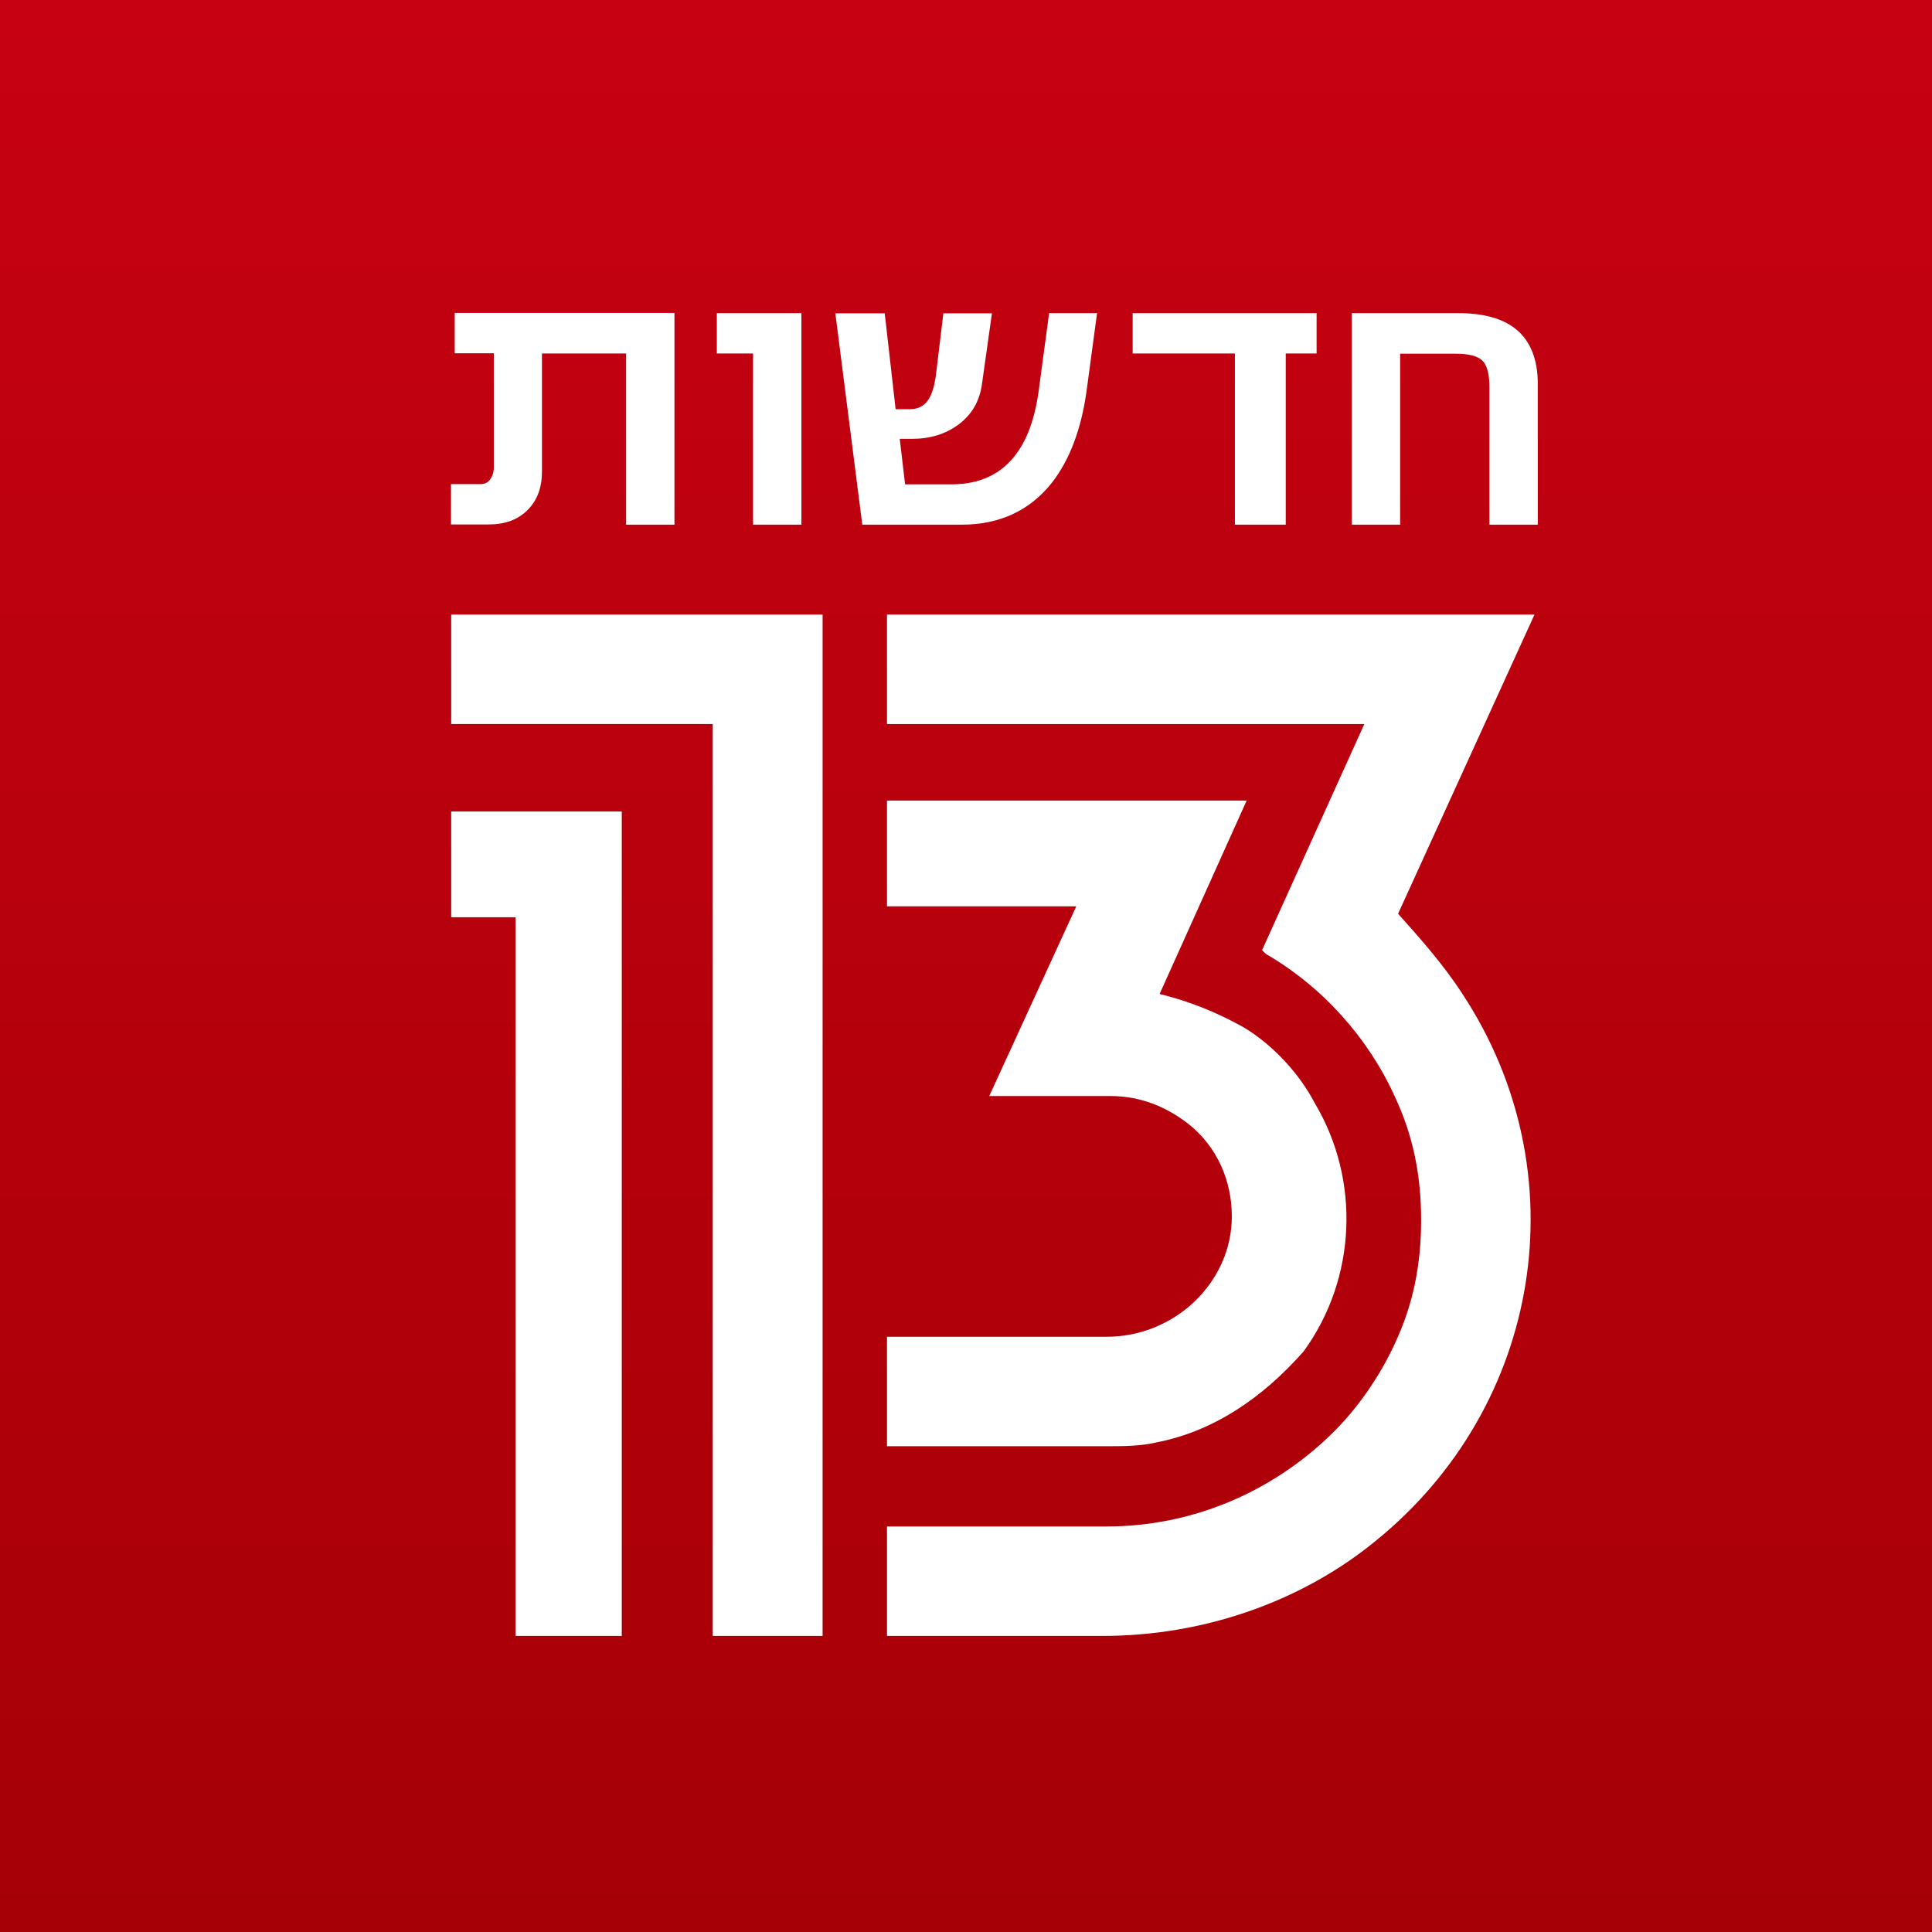
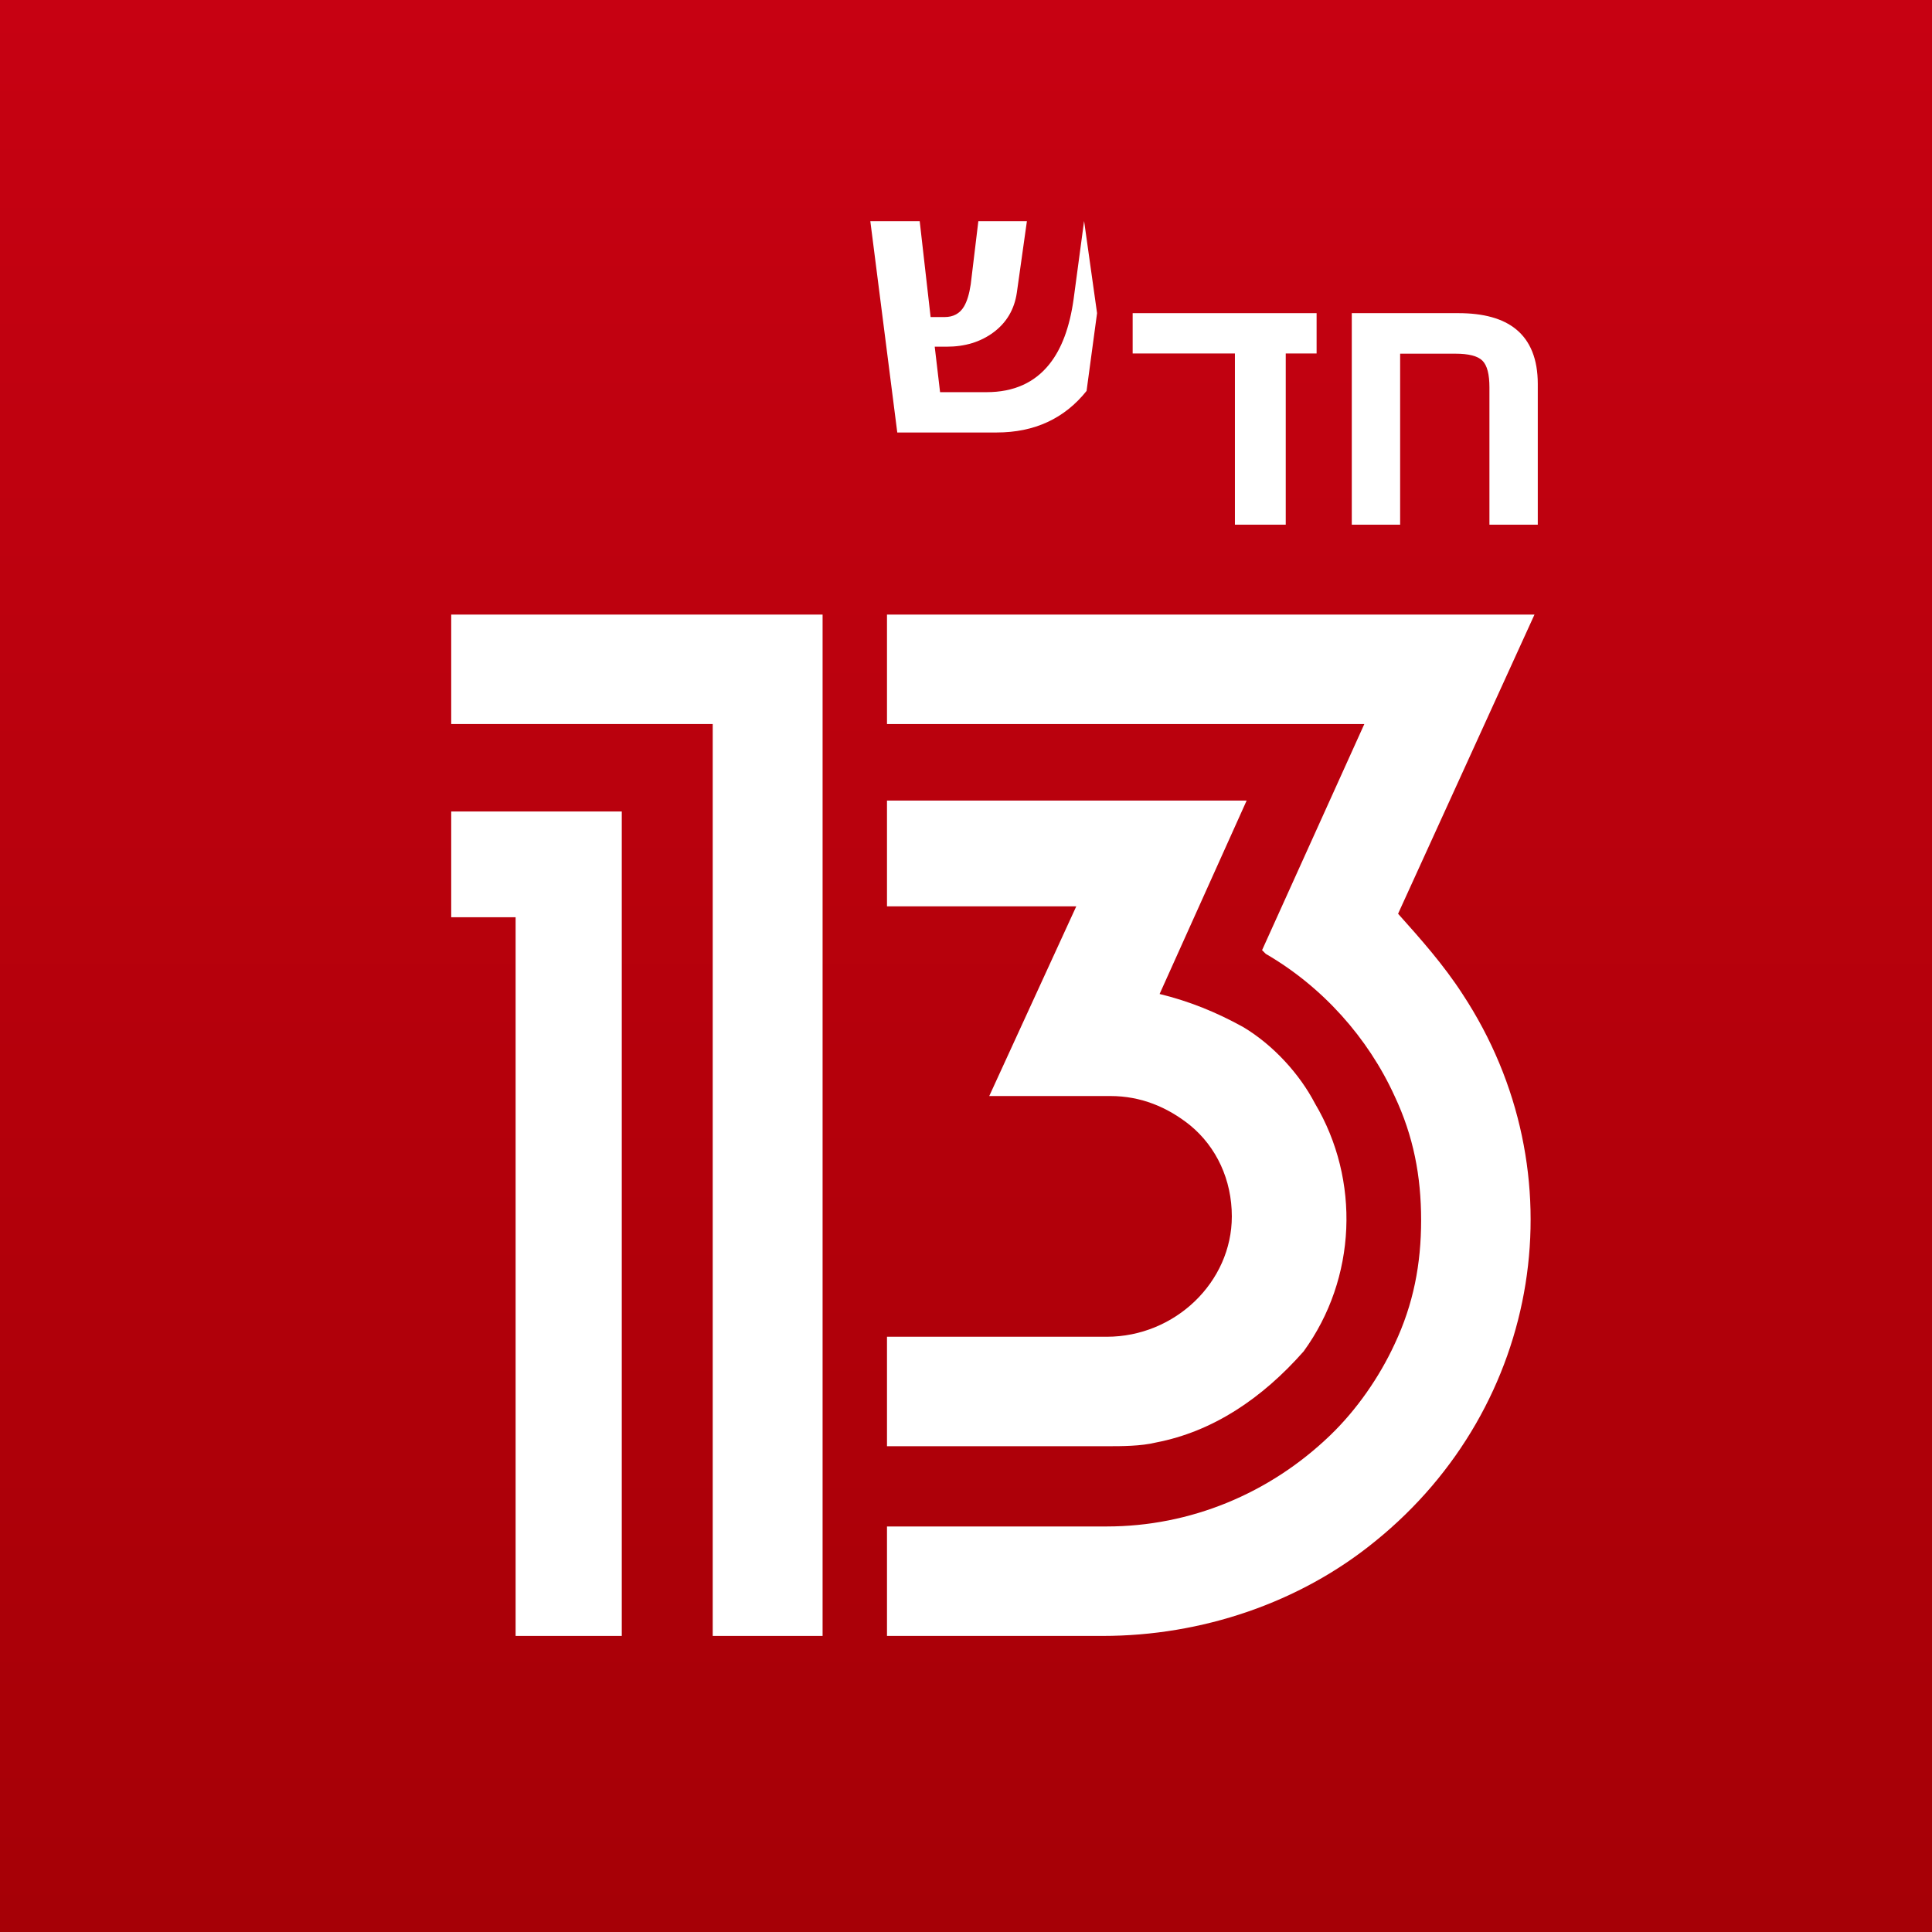
<svg xmlns="http://www.w3.org/2000/svg" version="1.1" id="Layer_1" x="0px" y="0px" viewBox="0 0 939 939" style="enable-background:new 0 0 939 939;" xml:space="preserve">
  <rect x="0" y="0" width="939" height="939" fill="#333333" stroke="none" />
  <style type="text/css">
	.st0{fill:url(#SVGID_1_);}
	.st1{fill:#FFFFFF;}
</style>
  <linearGradient id="SVGID_1_" gradientUnits="userSpaceOnUse" x1="469.5" y1="938.073" x2="469.5" y2="4.883" gradientTransform="matrix(1 0 0 -1 0 940)">
    <stop offset="0" style="stop-color:#C70112" />
    <stop offset="1" style="stop-color:#A60006" />
  </linearGradient>
  <rect y="0" class="st0" width="939" height="939" />
  <g>
    <polygon class="st1" points="219.3,351.9 346.4,351.9 346.4,795.1 399.8,795.1 399.8,298.7 219.3,298.7  " />
    <polygon class="st1" points="250.6,795.1 302.2,795.1 302.2,394.4 219.3,394.4 219.3,445.8 250.6,445.8  " />
    <path class="st1" d="M431.1,741.9v53.2H536c47.9,0,95.7-16,132.5-46.1c81-65.6,99.4-179.1,42.3-265.9c-9.2-14.2-20.2-26.6-31.3-39   l66.3-145.4H431.1v53.2h232l-49.7,109.9l1.8,1.8c27.6,16,49.7,40.8,62.6,69.1c9.2,19.5,12.9,39,12.9,60.3   c0,21.3-3.7,40.8-12.9,60.3c-7.4,16-18.4,31.9-31.3,44.3c-29.5,28.4-68.1,44.3-108.6,44.3H431.1z" />
    <path class="st1" d="M561.8,701.1c27.6-5.3,51.5-21.3,71.8-44.3c25.8-35.5,27.6-83.3,5.5-120.5c-7.4-14.2-20.2-28.4-35-37.2   c-12.9-7.1-25.8-12.4-40.5-16l42.3-94H431.1v51.4h92l-42.3,92.2h58.9c14.7,0,27.6,5.3,38.7,14.2c12.9,10.6,20.3,26.6,20.3,44.3   c0,31.9-27.6,58.5-60.8,58.5H431.1v53.2h106.8C545.2,702.9,554.4,702.9,561.8,701.1z" />
  </g>
  <g>
-     <path class="st1" d="M327.8,255h-23.5v-83.2h-40.9v57.5c0,7.7-2.3,13.9-7,18.6c-4.7,4.7-11,7-18.8,7h-18.4v-19.6h14.3   c2.1,0,3.7-0.8,4.8-2.4c1.1-1.6,1.7-3.5,1.7-5.6v-55.6h-19v-19.6h106.8L327.8,255L327.8,255z" />
-     <path class="st1" d="M389.4,255H366v-83.2h-17.6v-19.6h41.1V255z" />
-     <path class="st1" d="M533.2,152.2l-5.1,37.8c-2.6,18.8-8.3,33.7-17,44.8c-10.7,13.4-25.3,20.2-43.7,20.2h-48.3l-13.1-102.7l24,0   l5.3,46.6l6.8,0c4.2,0,7.4-1.7,9.4-5.1c1.5-2.5,2.6-6.1,3.3-10.8l3.7-30.7h23.6l-4.9,34.8c-1.2,8.1-5,14.5-11.3,19.2   c-6.3,4.7-13.9,7-22.8,7l-5.8,0l2.6,22.1l22.6,0c13.2,0,23.4-4.6,30.6-13.7c5.9-7.4,9.8-17.9,11.7-31.5l5.1-38L533.2,152.2z" />
+     <path class="st1" d="M533.2,152.2l-5.1,37.8c-10.7,13.4-25.3,20.2-43.7,20.2h-48.3l-13.1-102.7l24,0   l5.3,46.6l6.8,0c4.2,0,7.4-1.7,9.4-5.1c1.5-2.5,2.6-6.1,3.3-10.8l3.7-30.7h23.6l-4.9,34.8c-1.2,8.1-5,14.5-11.3,19.2   c-6.3,4.7-13.9,7-22.8,7l-5.8,0l2.6,22.1l22.6,0c13.2,0,23.4-4.6,30.6-13.7c5.9-7.4,9.8-17.9,11.7-31.5l5.1-38L533.2,152.2z" />
    <path class="st1" d="M639.9,171.8h-15V255h-24.7v-83.2h-49.7v-19.6h89.4L639.9,171.8L639.9,171.8z" />
    <path class="st1" d="M747.4,255h-23.5v-66.7c0-6.4-1.1-10.7-3.4-13c-2.3-2.3-6.7-3.4-13.2-3.4h-26.8V255H657V152.2h51.8   c12.3,0,21.6,2.6,28,7.8c7,5.7,10.6,14.6,10.6,26.6V255z" />
  </g>
</svg>